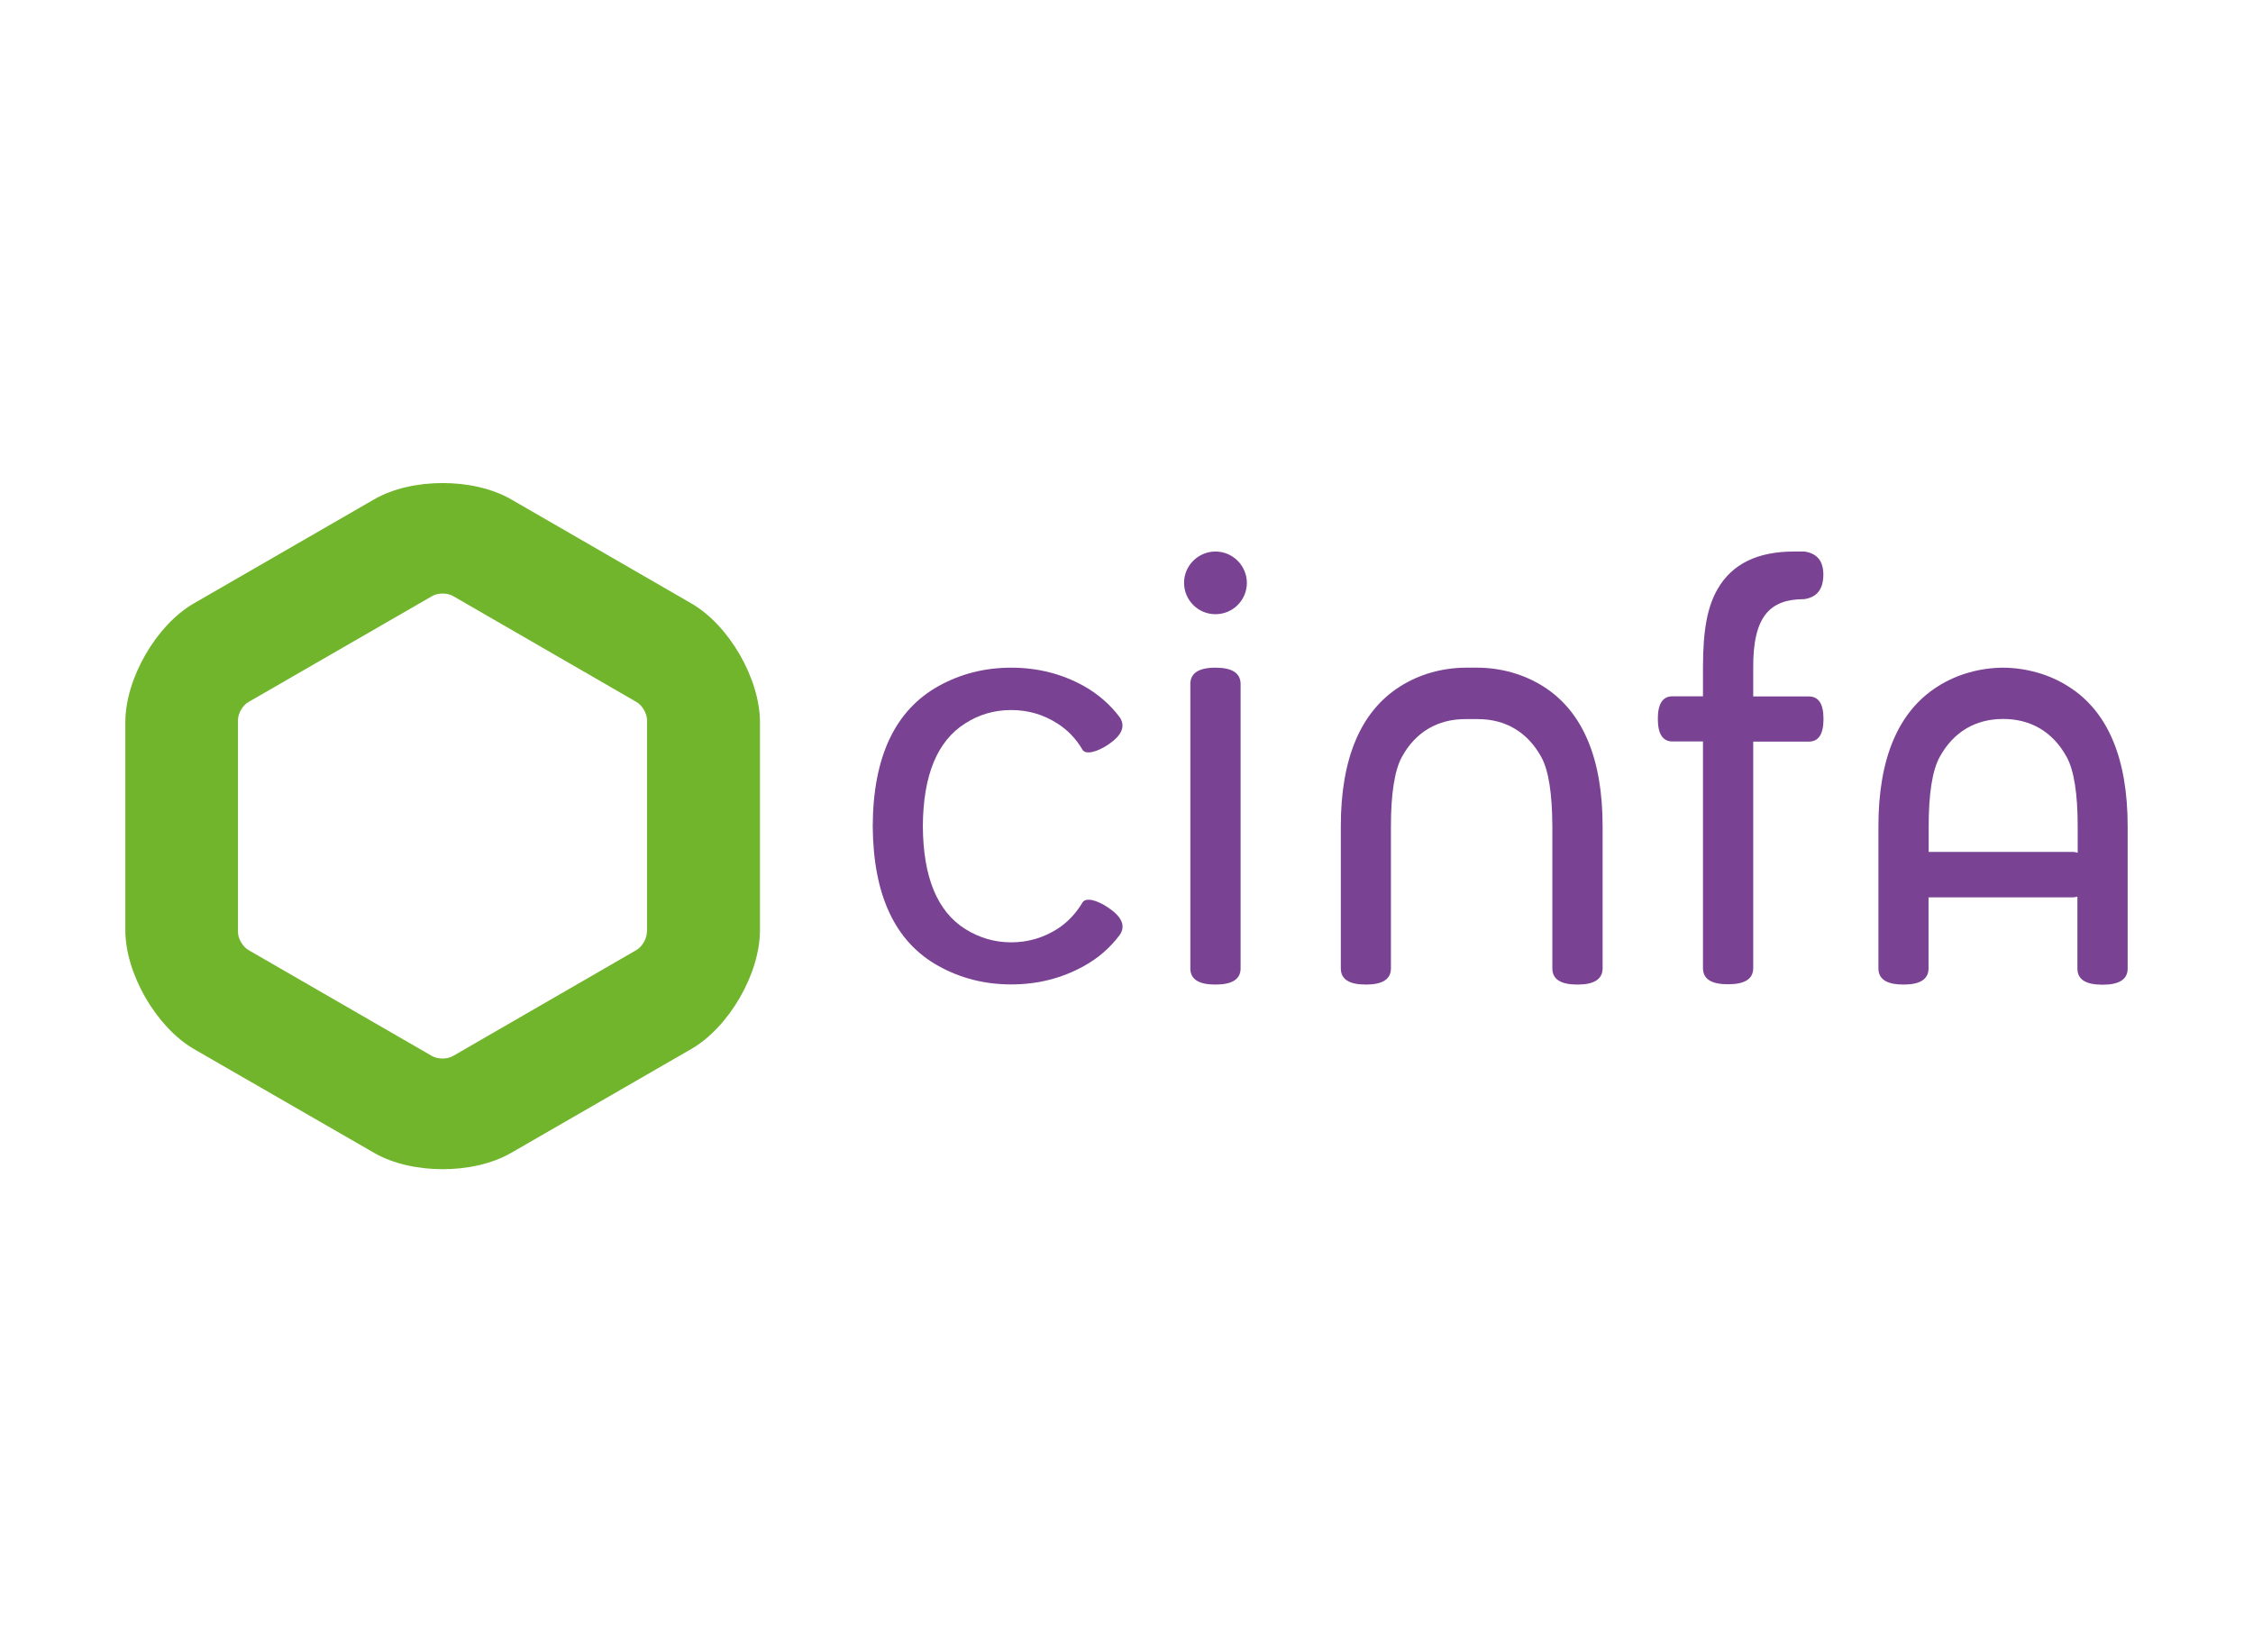
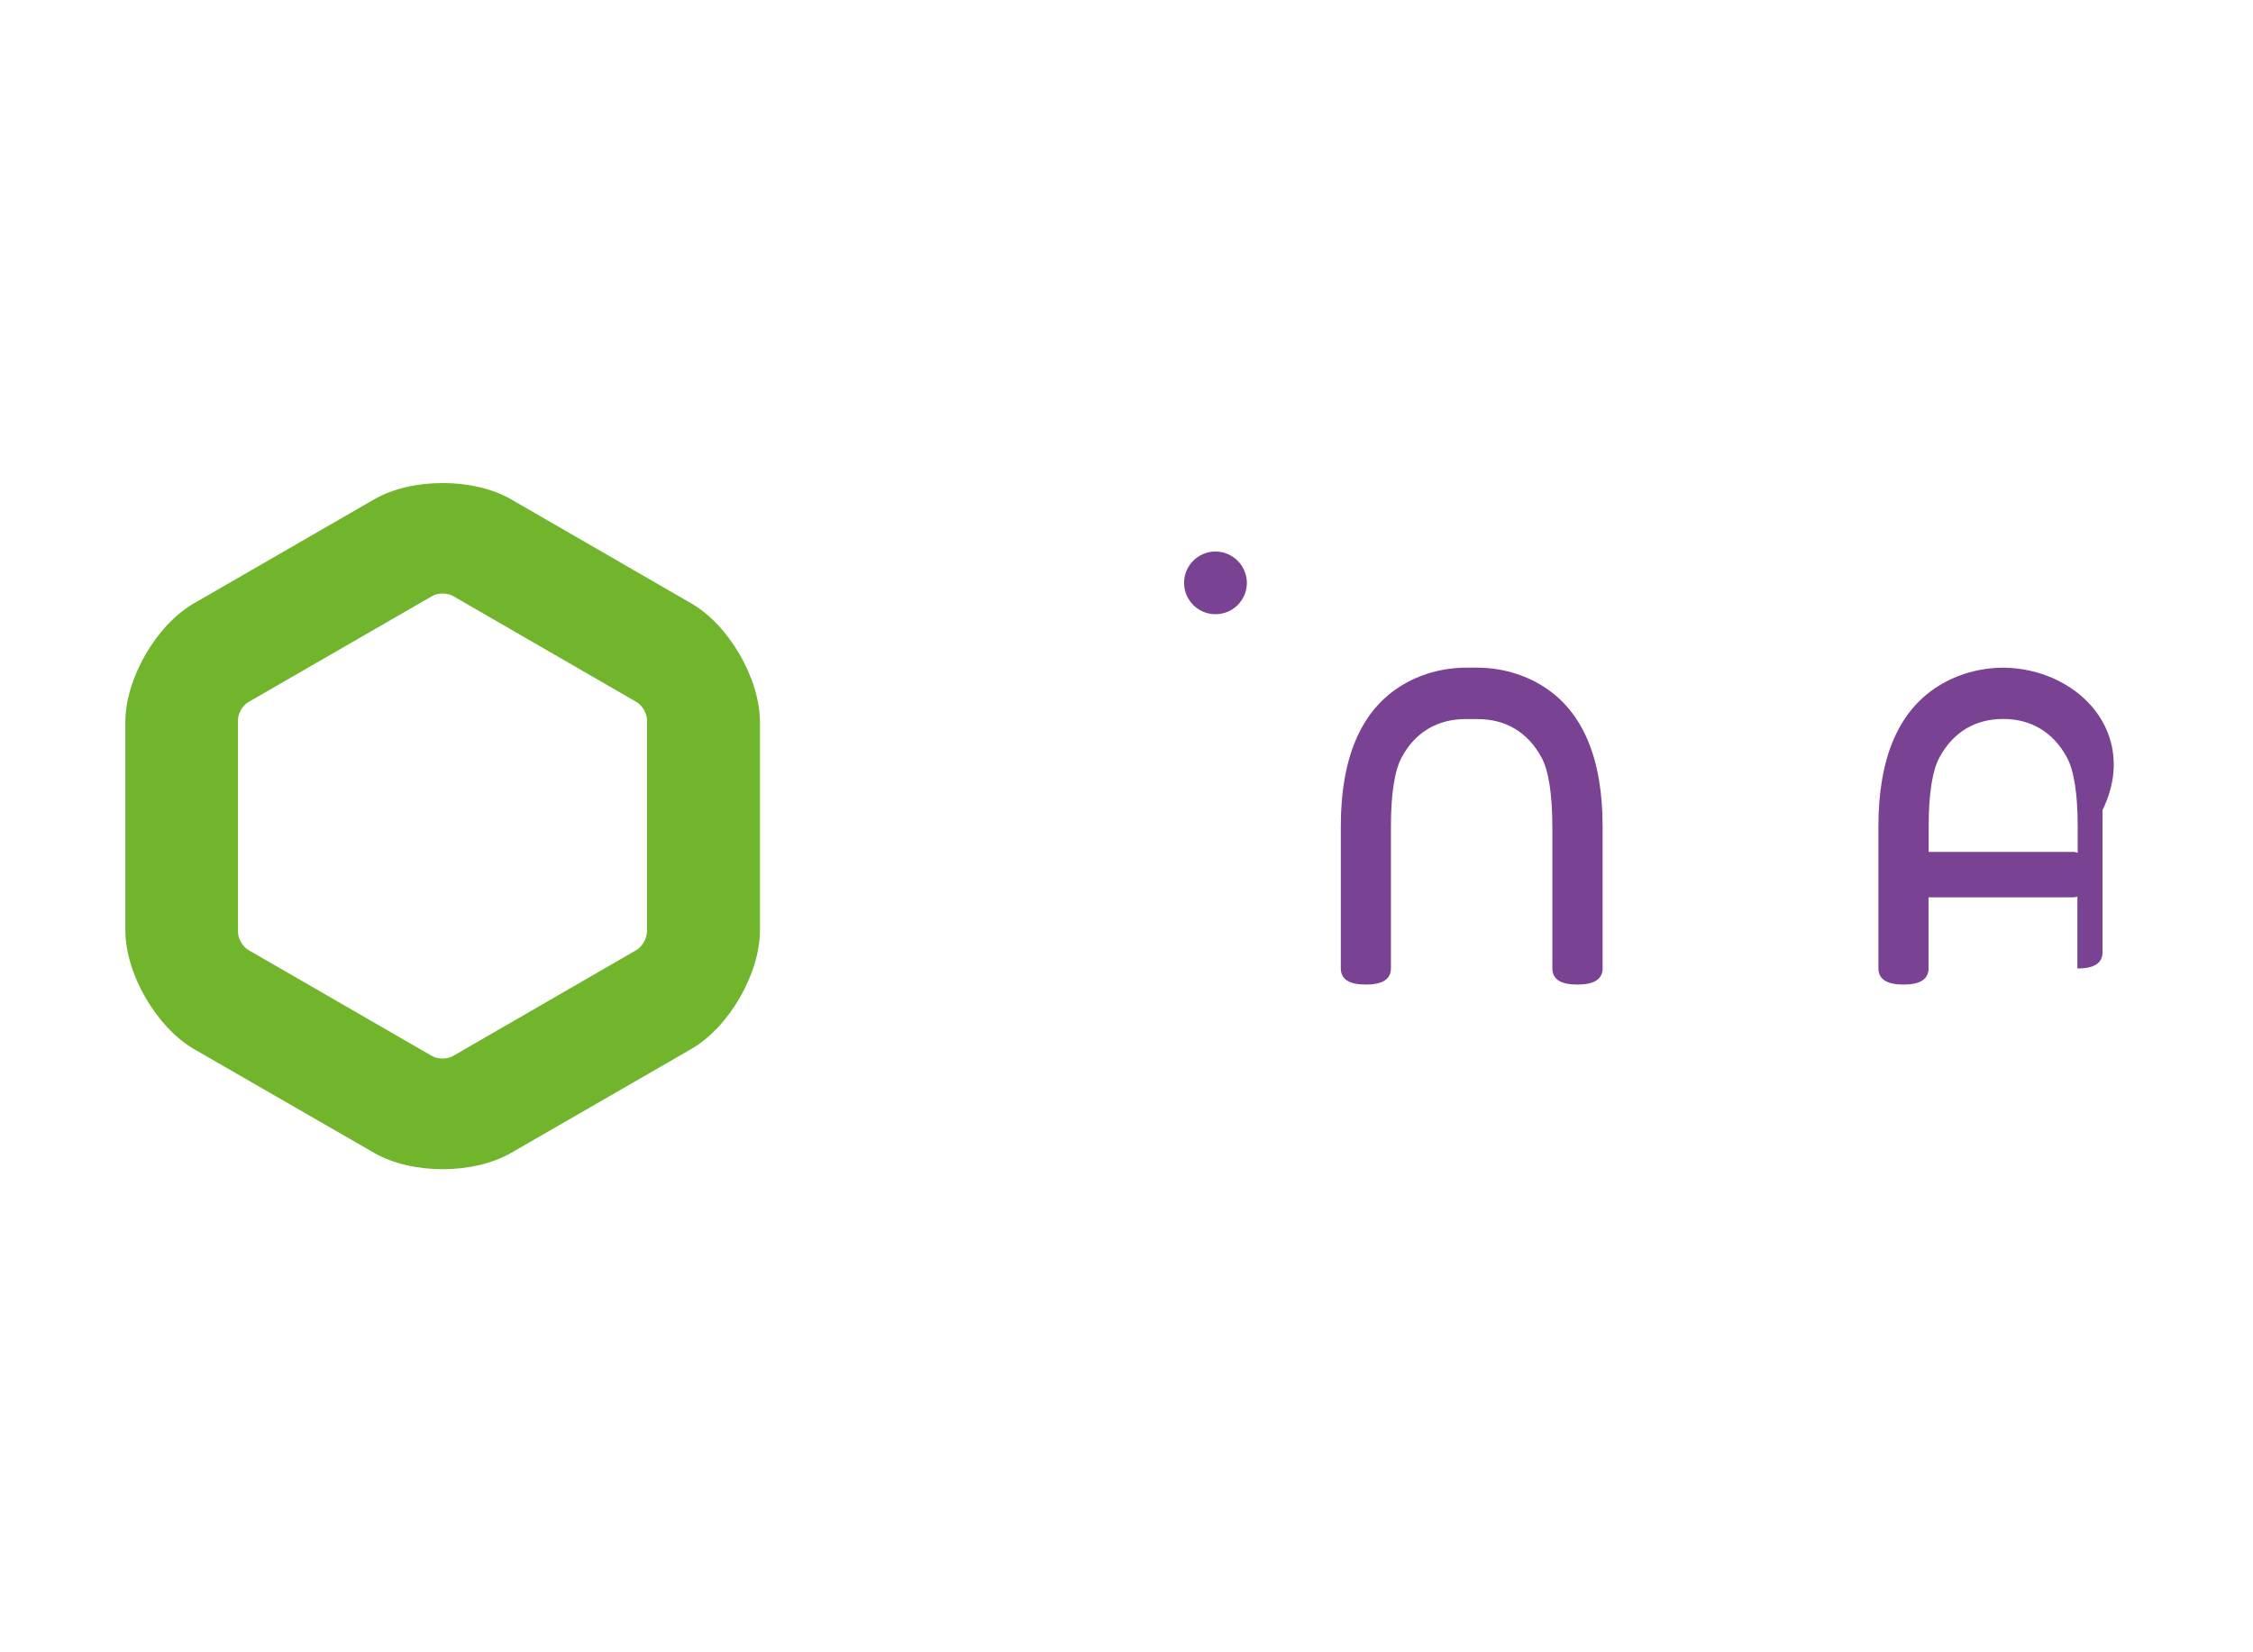
<svg xmlns="http://www.w3.org/2000/svg" version="1.1" id="Capa_1" x="0px" y="0px" viewBox="0 0 1542.2 1130.8" style="enable-background:new 0 0 1542.2 1130.8;" xml:space="preserve">
  <style type="text/css">
	.st0{fill:#7A4292;}
	.st1{fill:#70B52C;}
</style>
  <g>
    <g>
-       <path class="st0" d="M832,457c-11.4,0-17.2,3.7-17.2,11.2v194.6c0,7.5,5.7,11.1,17.2,11.1c11.5,0,17.2-3.7,17.2-11.1V468.1    C849.1,460.7,843.4,457,832,457z" />
-       <path class="st0" d="M758.4,509.8c9.5-6.4,12.2-12.6,8.1-18.8l0,0c-6.6-8.8-14.9-16-24.7-21.5c-15.2-8.4-31.7-12.5-49.6-12.5    c-17.9,0-34.4,4.1-49.6,12.5c-29.9,16.6-45,48.5-45.2,95.9c0.3,47.4,15.3,79.4,45.2,95.9c15.2,8.4,31.7,12.5,49.6,12.5    c17.9,0,34.4-4.1,49.6-12.5c9.9-5.4,18.1-12.6,24.7-21.4l0,0c4.2-6.2,1.4-12.5-8.1-18.8c-7.5-5-15.1-7.1-17.4-3.4l0,0    c-4.5,7.5-10.2,13.6-17.2,18.1c-9.6,6.1-20.2,9.2-31.6,9.2c-11.4,0-21.9-3.1-31.6-9.2c-19.1-12.1-28.7-35.5-28.9-70.3    c0.2-34.8,9.8-58.2,28.9-70.3c9.6-6.2,20.2-9.2,31.6-9.2c11.4,0,21.9,3,31.6,9.2c7.1,4.5,12.8,10.5,17.2,18v0    C743.2,516.8,750.9,514.7,758.4,509.8z" />
-       <path class="st0" d="M1234.9,410.1c8.8-1.2,13.2-6.8,13.2-16.8c0-9.4-4.4-14.6-13-15.8h-7.1c-25,0-42.4,8.5-52.3,25.7    c-6.7,11.7-10,27-10,53.7v19.7h-20.9c-6.7,0-10,5.2-10,15.4c0,10.3,3.3,15.5,10,15.5h20.9v155.1c0,7.5,5.7,11.1,17.2,11.1    c11.5,0,17.2-3.7,17.2-11.1V507.6h38.1c6.7,0,10-5.2,10-15.5c0-10.3-3.3-15.4-10-15.4h-38.1V457    C1199.9,421.8,1211.6,410.1,1234.9,410.1z" />
-       <path class="st0" d="M1422.1,583.7c-1-0.3-2-0.6-3.2-0.6h-98.7v-17.7c0-22,2.5-38.1,7.5-47.2c9.5-17.4,24.7-26.1,43.5-26.1    c18.7,0,34,8.7,43.5,26.1c5,9.1,7.5,25.2,7.5,47.2V583.7z M1415.9,469.9c-13.3-8.5-29.2-12.8-44.8-12.9    c-15.7,0.1-31.5,4.4-44.8,12.9c-27,17.1-40.5,49.4-40.5,95.6v97.3c0,7.5,5.8,11.1,17.2,11.1c11.4,0,17.1-3.7,17.1-11.1v-48.6h98.7    c1.2,0,2.2-0.2,3.2-0.5v49.2c0,7.5,5.7,11.1,17.2,11.1c11.5,0,17.2-3.7,17.2-11.1v-97.3C1456.4,519.3,1443,487,1415.9,469.9z" />
+       <path class="st0" d="M1422.1,583.7c-1-0.3-2-0.6-3.2-0.6h-98.7v-17.7c0-22,2.5-38.1,7.5-47.2c9.5-17.4,24.7-26.1,43.5-26.1    c18.7,0,34,8.7,43.5,26.1c5,9.1,7.5,25.2,7.5,47.2V583.7z M1415.9,469.9c-13.3-8.5-29.2-12.8-44.8-12.9    c-15.7,0.1-31.5,4.4-44.8,12.9c-27,17.1-40.5,49.4-40.5,95.6v97.3c0,7.5,5.8,11.1,17.2,11.1c11.4,0,17.1-3.7,17.1-11.1v-48.6h98.7    c1.2,0,2.2-0.2,3.2-0.5v49.2c11.5,0,17.2-3.7,17.2-11.1v-97.3C1456.4,519.3,1443,487,1415.9,469.9z" />
      <path class="st0" d="M1056.5,469.9c-13.4-8.5-29.2-12.8-44.8-12.9h-8.6c-15.7,0.1-31.5,4.4-44.8,12.9    c-27,17.1-40.5,49.4-40.5,95.6v97.3c0,7.5,5.7,11.1,17.2,11.1c11.4,0,17.1-3.7,17.1-11.1l0-97.3c0-22,2.5-38.1,7.4-47.2    c9.4-17.4,24.8-26.1,43.5-26.1h8.6c18.7,0,34,8.7,43.5,26.1c5,9.1,7.4,25.2,7.5,47.2v97.3c0,7.5,5.7,11.1,17.2,11.1    c11.4,0,17.2-3.7,17.2-11.1v-97.3C1097,519.3,1083.5,487,1056.5,469.9z" />
      <path class="st0" d="M832,377.5c-11.8,0-21.5,9.6-21.5,21.4c0,11.9,9.6,21.5,21.5,21.5c11.9,0,21.5-9.6,21.5-21.5    C853.4,387.1,843.8,377.5,832,377.5z" />
      <path class="st1" d="M442.8,637.9c0,4.5-3.2,10.1-7.2,12.4l-125.5,72.5c-4,2.3-10.4,2.3-14.4,0l-125.6-72.5    c-4-2.3-7.2-7.9-7.2-12.4V492.9c0-4.6,3.2-10.2,7.2-12.4L295.8,408c3.9-2.3,10.4-2.3,14.4,0l125.5,72.5c4,2.3,7.2,7.9,7.2,12.4    V637.9z M473.2,413l-123.3-71.2c-25.8-14.9-68-14.9-93.8,0L132.7,413c-25.8,14.9-46.9,51.5-46.9,81.3v142.4    c0,29.8,21.2,66.3,46.9,81.3l123.4,71.1c25.8,14.9,68,14.9,93.8,0l123.3-71.1c25.8-14.9,47-51.5,47-81.3V494.2    C520.1,464.4,499,427.9,473.2,413z" />
    </g>
  </g>
</svg>